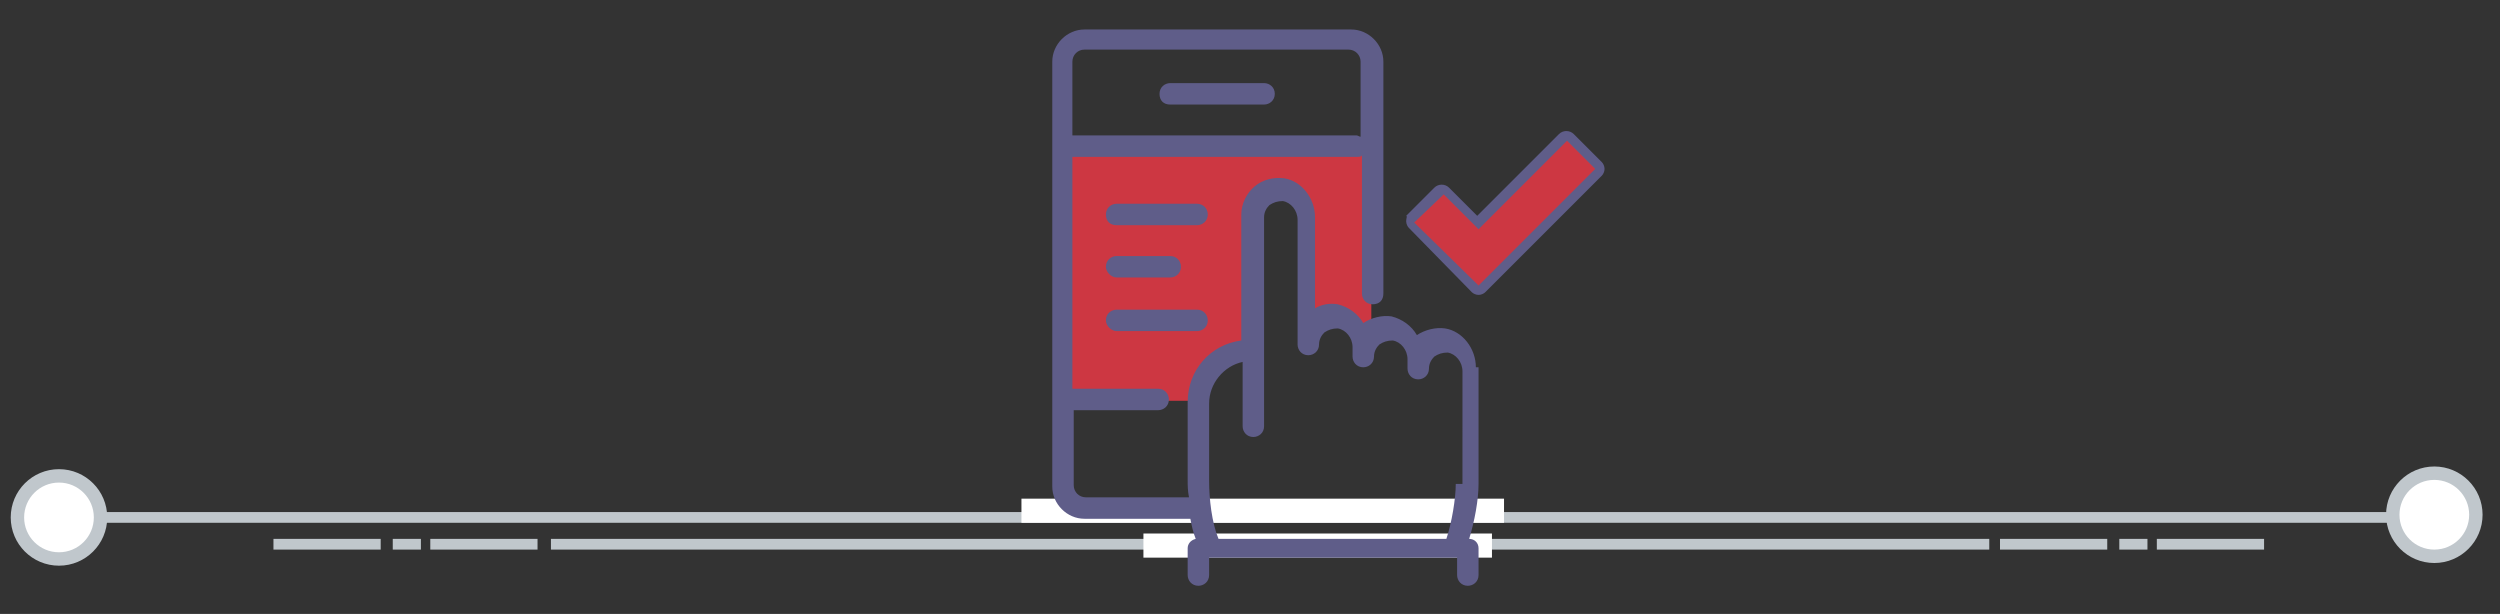
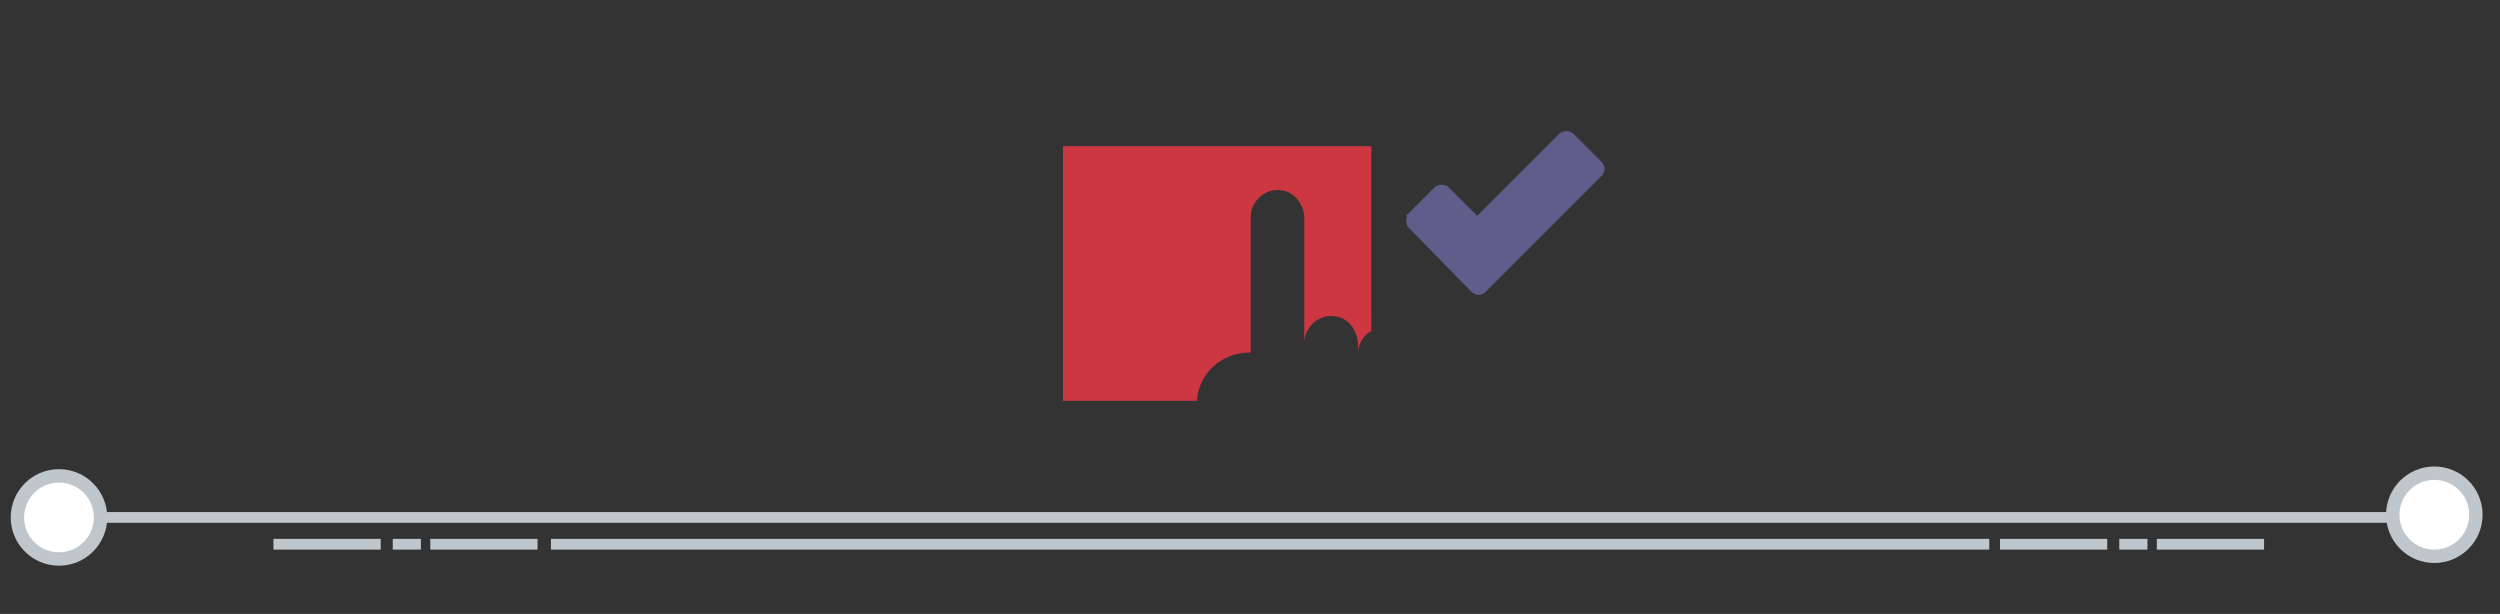
<svg xmlns="http://www.w3.org/2000/svg" version="1.1" id="Layer_1" x="0px" y="0px" viewBox="0 0 186.5 45.8" style="enable-background:new 0 0 186.5 45.8;" xml:space="preserve">
  <rect x="0" y="0" width="186.5" height="45.8" fill="#333333" stroke="none" />
  <style type="text/css">
	.st0{fill:#C0C7CC;}
	.st1{fill:#FFFFFF;stroke:#C0C7CC;stroke-miterlimit:10;}
	.st2{fill:#FFFFFF;}
	.st3{fill:#CD3742;}
	.st4{fill:#5F5D89;}
</style>
  <g>
    <rect x="41.1" y="40.2" class="st0" width="107.3" height="0.8" />
    <rect x="4.4" y="38.2" class="st0" width="178.2" height="0.8" />
    <circle class="st1" cx="181.6" cy="38.4" r="3.1" />
    <rect x="32.1" y="40.2" class="st0" width="8" height="0.8" />
    <rect x="29.3" y="40.2" class="st0" width="2.1" height="0.8" />
    <rect x="20.4" y="40.2" class="st0" width="8" height="0.8" />
    <rect x="160.9" y="40.2" class="st0" width="8" height="0.8" />
    <rect x="158.1" y="40.2" class="st0" width="2.1" height="0.8" />
    <rect x="149.2" y="40.2" class="st0" width="8" height="0.8" />
    <circle class="st1" cx="4.4" cy="38.6" r="3.1" />
  </g>
-   <rect x="76.2" y="37.2" class="st2" width="36" height="1.8" />
-   <rect x="85.3" y="39.8" class="st2" width="26" height="1.8" />
  <g>
    <g>
      <g>
        <g>
          <g>
            <path class="st3" d="M93.2,26.3l0.1,0V16.2c0-1.2,1.1-2.2,2.3-2c1,0.1,1.7,1.1,1.7,2.1c0,0,0,6.5,0,9.3c0-1.2,1.1-2.2,2.3-2       c1,0.1,1.7,1.1,1.7,2.1v0.7c0-0.7,0.4-1.4,1-1.7V10.9h-23v19h10C89.4,27.9,91.1,26.3,93.2,26.3z" />
          </g>
        </g>
      </g>
      <g>
-         <path class="st4" d="M94.3,6.2h-7c-0.4,0-0.8,0.3-0.8,0.8s0.3,0.8,0.8,0.8h7c0.4,0,0.8-0.3,0.8-0.8S94.7,6.2,94.3,6.2z      M83.3,24.7h6c0.4,0,0.8-0.3,0.8-0.8c0-0.4-0.3-0.8-0.8-0.8h-6c-0.4,0-0.8,0.3-0.8,0.8C82.5,24.3,82.9,24.7,83.3,24.7z      M89.3,15.2h-6c-0.4,0-0.8,0.3-0.8,0.8s0.3,0.8,0.8,0.8h6c0.4,0,0.8-0.3,0.8-0.8S89.7,15.2,89.3,15.2z M83.3,20.7h4     c0.4,0,0.8-0.3,0.8-0.8c0-0.4-0.3-0.8-0.8-0.8h-4c-0.4,0-0.8,0.3-0.8,0.8C82.5,20.3,82.9,20.7,83.3,20.7z M110.1,27.4     c0-1.4-1-2.7-2.3-2.9c-0.7-0.1-1.5,0.1-2.1,0.5c-0.4-0.7-1.1-1.2-1.9-1.4c-0.7-0.1-1.5,0.1-2.1,0.5c-0.4-0.7-1.1-1.2-1.9-1.4     c-0.6-0.1-1.2,0-1.7,0.3v-6.8c0-1.4-1-2.7-2.3-2.9c-0.8-0.1-1.6,0.1-2.2,0.6c-0.6,0.5-1,1.3-1,2.1v9.4c-2.3,0.3-4,2.2-4,4.6v5.8     c0,0.4,0,0.8,0.1,1.3h-7.7c-0.5,0-0.9-0.4-0.9-0.9v-5.6h6.3c0.4,0,0.8-0.3,0.8-0.8c0-0.4-0.3-0.8-0.8-0.8H80V11.7h21.3     c0.1,0,0.2,0,0.3-0.1v10.3c0,0.4,0.3,0.8,0.8,0.8s0.8-0.3,0.8-0.8V4.6c0-1.3-1.1-2.4-2.4-2.4H80.9c-1.3,0-2.4,1.1-2.4,2.4v31.7     c0,1.3,1.1,2.4,2.4,2.4h7.9c0.1,0.5,0.2,1,0.4,1.5c-0.4,0.1-0.6,0.4-0.6,0.7v2c0,0.4,0.3,0.8,0.8,0.8c0.4,0,0.8-0.3,0.8-0.8v-1.3     h18.5v1.3c0,0.4,0.3,0.8,0.8,0.8c0.4,0,0.8-0.3,0.8-0.8v-2c0-0.4-0.3-0.7-0.7-0.7c0.4-1.3,0.7-2.9,0.7-4.1V27.4z M80,4.6     c0-0.5,0.4-0.9,0.9-0.9h19.7c0.5,0,0.9,0.4,0.9,0.9v5.6c-0.1,0-0.2-0.1-0.3-0.1H80V4.6z M108.6,36.1c0,1.1-0.3,2.9-0.7,4.1h-17     c-0.5-1.2-0.7-3-0.7-4.3v-5.8c0-1.5,1.1-2.8,2.5-3.1v4.8c0,0.4,0.3,0.8,0.8,0.8c0.4,0,0.8-0.3,0.8-0.8V16.2     c0-0.4,0.2-0.7,0.4-0.9c0.3-0.2,0.6-0.3,1-0.3c0.6,0.1,1.1,0.7,1.1,1.4v9.3c0,0.4,0.3,0.8,0.8,0.8c0.4,0,0.8-0.3,0.8-0.8     c0-0.4,0.2-0.7,0.4-0.9c0.3-0.2,0.6-0.3,1-0.3c0.6,0.1,1.1,0.7,1.1,1.4v0.7c0,0.4,0.3,0.8,0.8,0.8c0.4,0,0.8-0.3,0.8-0.8     c0-0.4,0.2-0.7,0.4-0.9c0.3-0.2,0.6-0.3,1-0.3c0.6,0.1,1.1,0.7,1.1,1.4v0.7c0,0.4,0.3,0.8,0.8,0.8c0.4,0,0.8-0.3,0.8-0.8     c0-0.4,0.2-0.7,0.4-0.9c0.3-0.2,0.6-0.3,1-0.3c0.6,0.1,1.1,0.7,1.1,1.4V36.1z" />
-       </g>
+         </g>
    </g>
    <path class="st4" d="M109.8,21.8c0.1,0.1,0.3,0.2,0.5,0.2s0.4-0.1,0.5-0.2l8.7-8.7c0.1-0.1,0.2-0.3,0.2-0.5s-0.1-0.4-0.2-0.5   l-2.1-2.1c-0.3-0.3-0.8-0.3-1.1,0l-6.1,6.1l-2.1-2.1c-0.3-0.3-0.8-0.3-1.1,0l-2.1,2.1c0.1,0,0,0.2,0,0.4c0,0.2,0.1,0.4,0.2,0.5   L109.8,21.8z" />
    <g>
-       <polygon class="st3" points="116.9,10.5 110.3,17.1 107.7,14.5 105.5,16.6 110.3,21.3 119,12.6   " />
-     </g>
+       </g>
  </g>
</svg>